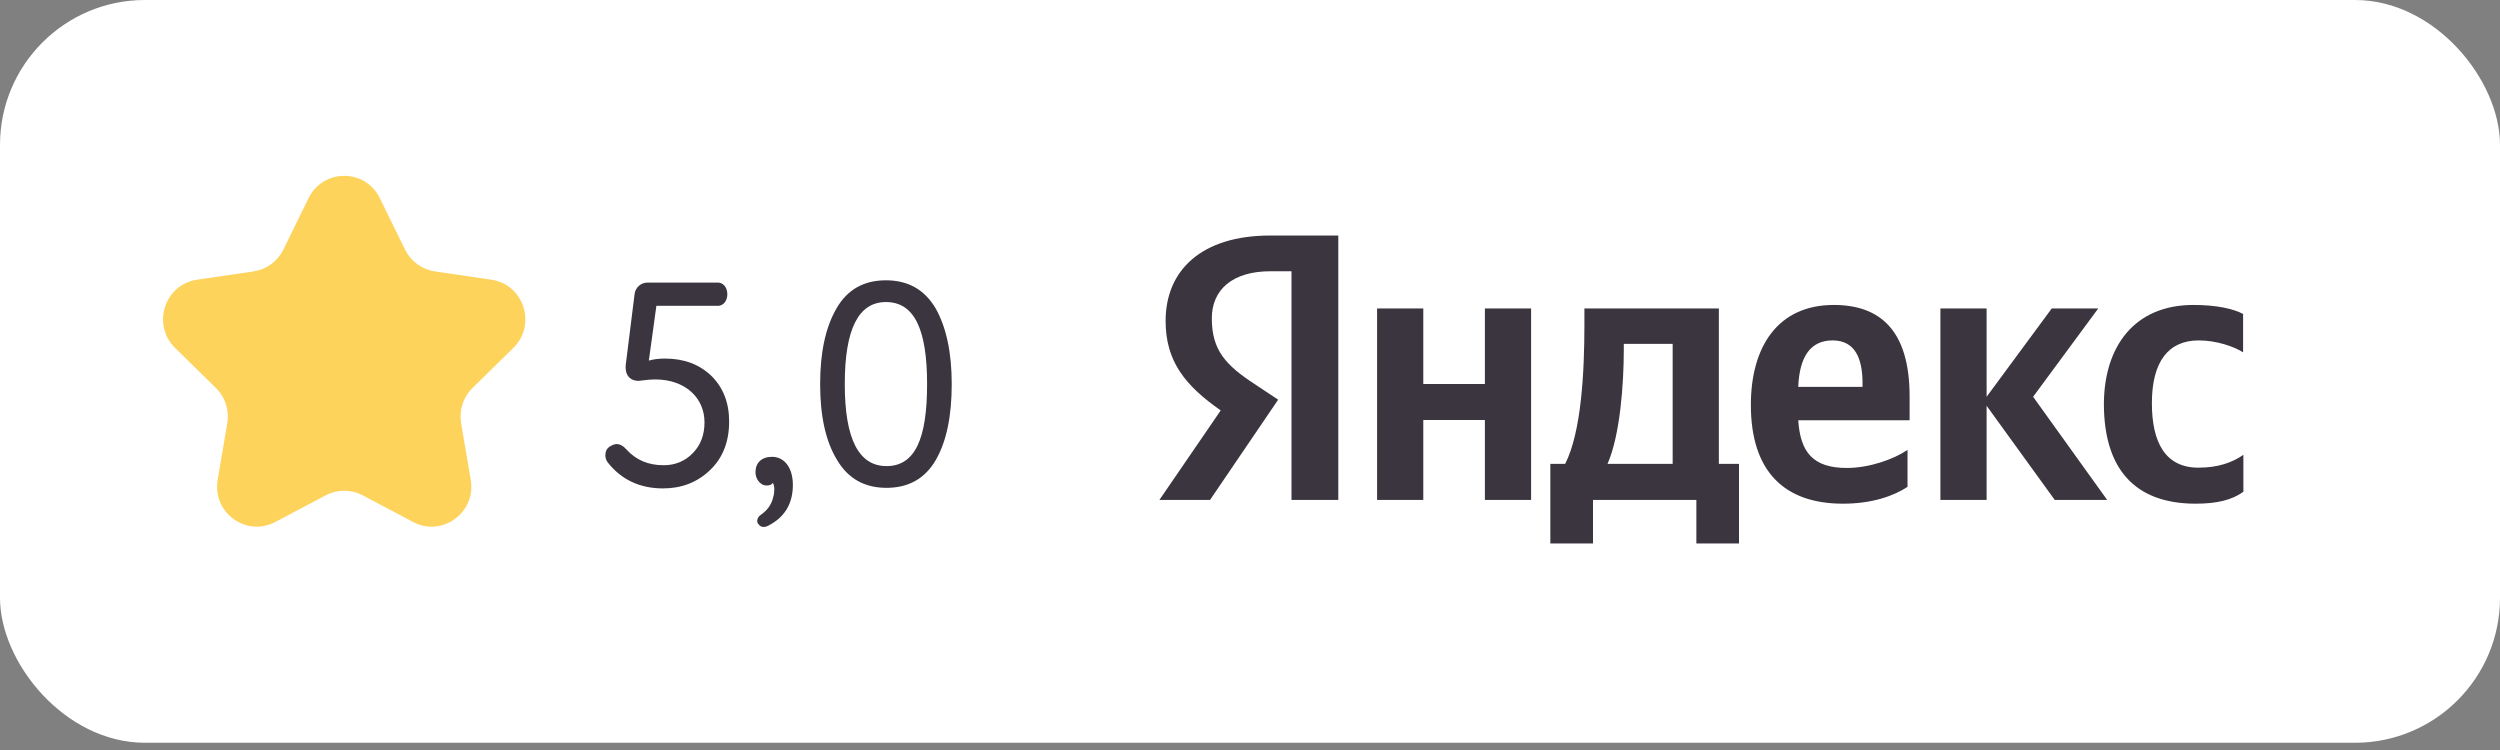
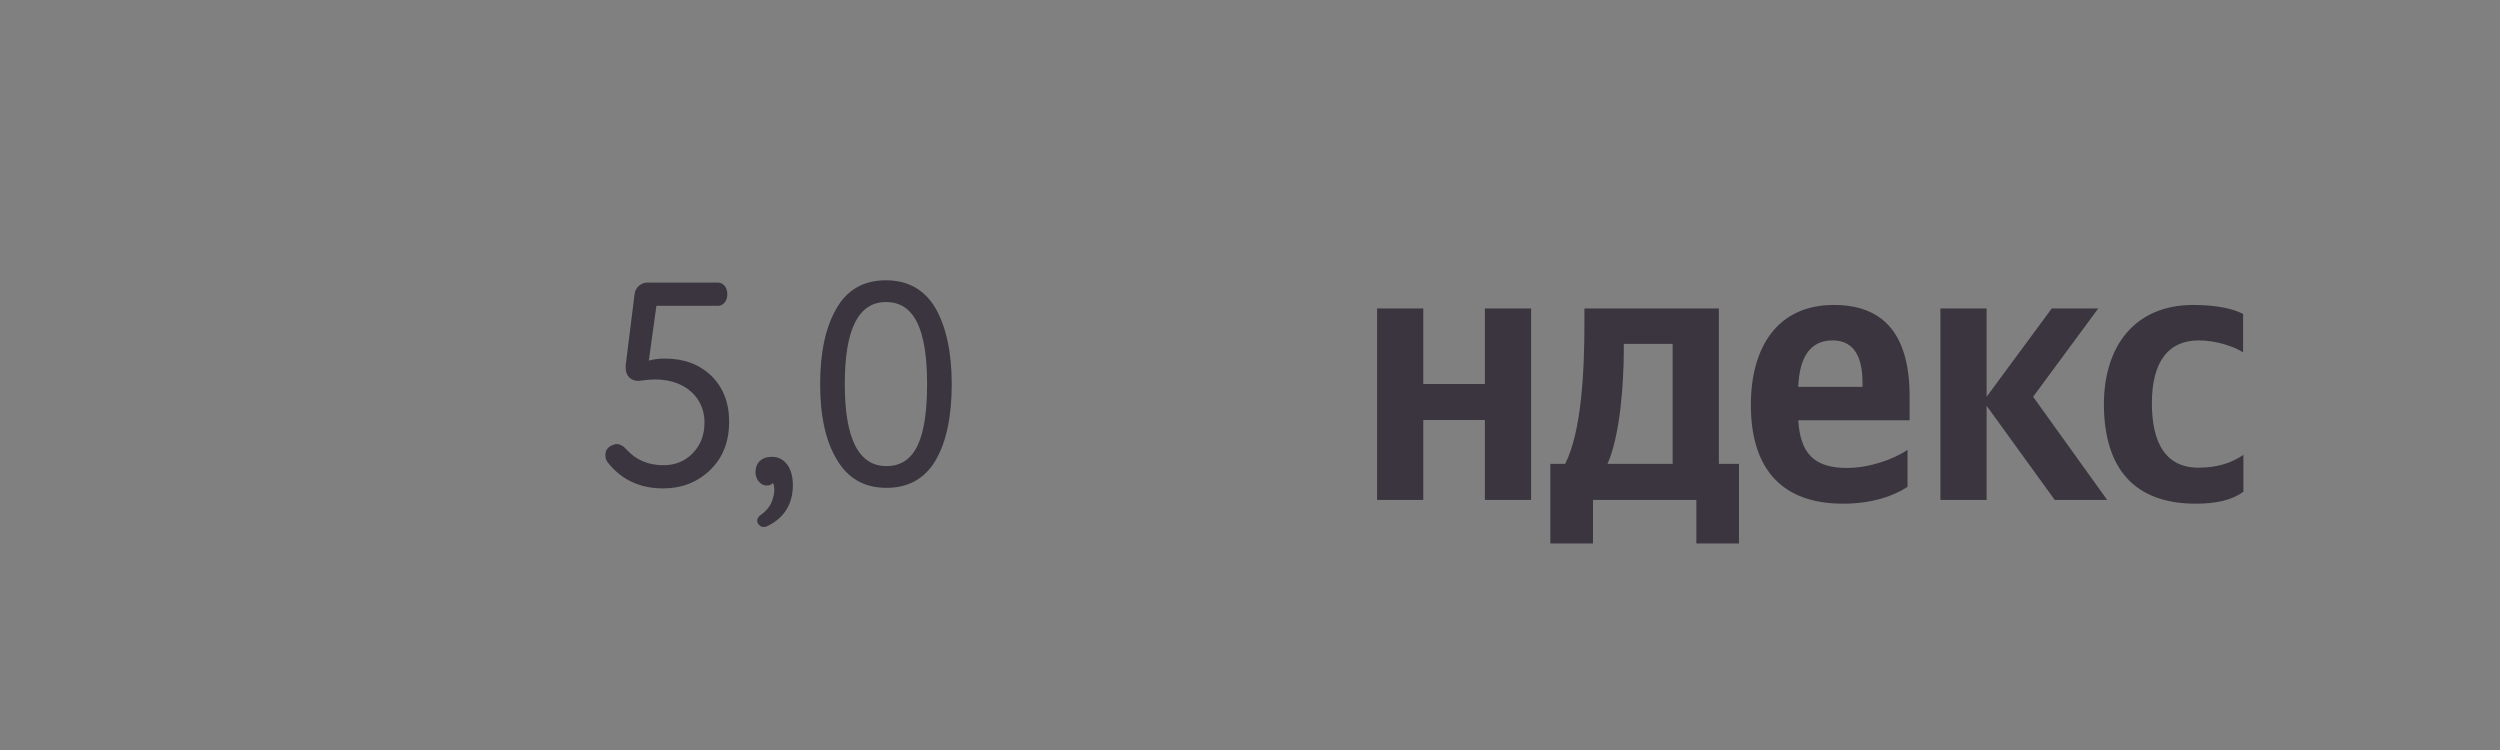
<svg xmlns="http://www.w3.org/2000/svg" width="110" height="33" viewBox="0 0 110 33" fill="none">
  <rect x="0" y="0" width="110" height="33" fill="#808080" stroke="none" />
-   <rect width="110" height="32.681" rx="6.377" fill="white" />
  <path d="M27.134 19.539C27.274 19.539 27.427 19.616 27.567 19.781C27.988 20.241 28.524 20.47 29.2 20.47C29.71 20.47 30.143 20.291 30.488 19.934C30.832 19.577 30.998 19.131 30.998 18.582C30.998 17.498 30.143 16.695 28.83 16.695C28.69 16.695 28.473 16.708 28.205 16.746C28.192 16.746 28.128 16.759 28.09 16.759C27.746 16.759 27.529 16.529 27.529 16.185V16.083L27.924 12.92C27.963 12.652 28.205 12.435 28.473 12.435H31.534C32.159 12.384 32.159 13.507 31.534 13.456H28.881L28.549 15.866C28.766 15.802 29.009 15.777 29.264 15.777C30.093 15.777 30.768 16.032 31.291 16.529C31.814 17.039 32.082 17.715 32.082 18.544C32.082 19.437 31.802 20.151 31.24 20.687C30.679 21.223 29.991 21.49 29.174 21.49C28.154 21.49 27.338 21.108 26.738 20.343C26.674 20.253 26.636 20.151 26.636 20.036C26.636 19.858 26.7 19.73 26.84 19.641C26.955 19.577 27.044 19.539 27.134 19.539ZM33.496 22.638C33.764 22.447 33.943 22.204 34.019 21.886C34.057 21.758 34.07 21.643 34.07 21.529C34.07 21.414 34.045 21.312 34.006 21.248C33.955 21.325 33.866 21.363 33.726 21.363C33.471 21.363 33.241 21.095 33.241 20.776C33.241 20.368 33.509 20.1 33.968 20.1C34.517 20.1 34.886 20.585 34.886 21.337C34.886 22.141 34.542 22.74 33.841 23.11C33.751 23.161 33.675 23.187 33.598 23.187C33.509 23.187 33.432 23.148 33.369 23.059C33.33 23.021 33.318 22.97 33.318 22.919C33.318 22.804 33.382 22.715 33.496 22.638ZM41.174 20.241C40.702 21.057 39.975 21.465 39.006 21.465C38.037 21.465 37.31 21.057 36.825 20.228C36.328 19.412 36.086 18.302 36.086 16.899C36.086 15.496 36.328 14.387 36.813 13.558C37.285 12.741 38.011 12.333 38.981 12.333C39.95 12.333 40.677 12.741 41.162 13.558C41.633 14.387 41.876 15.496 41.876 16.899C41.876 18.315 41.646 19.424 41.174 20.241ZM38.981 13.29C37.769 13.29 37.17 14.489 37.17 16.899C37.17 19.309 37.782 20.508 39.006 20.508C40.269 20.508 40.792 19.297 40.792 16.899C40.792 14.514 40.243 13.29 38.981 13.29Z" fill="#3A353E" />
  <g clip-path="url(#clip0_4389_1561)">
    <path d="M96.611 22.162C97.549 22.162 98.214 21.996 98.709 21.638V20.014C98.201 20.36 97.589 20.577 96.728 20.577C95.282 20.577 94.683 19.477 94.683 17.739C94.683 15.911 95.412 14.978 96.742 14.978C97.523 14.978 98.292 15.246 98.696 15.502V13.814C98.266 13.584 97.523 13.418 96.507 13.418C93.914 13.418 92.571 15.246 92.571 17.803C92.585 20.602 93.901 22.162 96.611 22.162ZM83.931 21.421V19.797C83.306 20.219 82.237 20.59 81.26 20.59C79.774 20.59 79.214 19.899 79.123 18.493H84.023V17.445C84.023 14.517 82.707 13.418 80.687 13.418C78.211 13.418 77.038 15.272 77.038 17.816C77.038 20.743 78.51 22.162 81.091 22.162C82.381 22.162 83.332 21.817 83.931 21.421ZM65.335 13.571V16.895H62.625V13.571H60.592V21.996H62.625V18.48H65.335V21.996H67.368V13.571H65.335ZM76.529 20.411H75.63V13.571H69.714V14.287C69.714 16.345 69.584 19.004 68.867 20.411H68.215V23.913H70.092V21.996H74.64V23.913H76.516V20.411H76.529ZM90.408 21.996H92.715L89.457 17.458L92.324 13.571H90.278L87.411 17.458V13.571H85.378V21.996H87.411V17.854L90.408 21.996ZM80.634 14.978C81.638 14.978 81.951 15.796 81.951 16.857V17.023H79.123C79.175 15.681 79.67 14.978 80.634 14.978ZM73.597 20.411H70.73C71.291 19.145 71.447 16.844 71.447 15.387V15.131H73.597V20.411Z" fill="#3A353E" />
-     <path d="M58.898 21.996H56.826V11.935H55.901C54.206 11.935 53.32 12.766 53.32 14.006C53.32 15.412 53.933 16.064 55.197 16.895L56.239 17.586L53.242 21.996H51.014L53.711 18.059C52.16 16.972 51.287 15.911 51.287 14.121C51.287 11.884 52.877 10.363 55.888 10.363H58.885V21.996H58.898Z" fill="#3A353E" />
  </g>
-   <path d="M13.577 8.719C14.218 7.41 16.072 7.41 16.713 8.719L17.821 10.98C18.076 11.5 18.569 11.86 19.138 11.943L21.617 12.306C23.051 12.515 23.624 14.29 22.586 15.309L20.792 17.069C20.38 17.473 20.192 18.056 20.289 18.627L20.713 21.113C20.958 22.551 19.458 23.647 18.176 22.968L15.959 21.795C15.449 21.525 14.841 21.525 14.331 21.795L12.114 22.968C10.831 23.647 9.332 22.551 9.577 21.113L10 18.627C10.098 18.056 9.91 17.473 9.497 17.069L7.704 15.309C6.666 14.29 7.239 12.515 8.673 12.306L11.152 11.943C11.721 11.86 12.214 11.5 12.468 10.98L13.577 8.719Z" fill="#FDD35C" />
  <defs>
    <clipPath id="clip0_4389_1561">
      <rect width="47.826" height="13.551" fill="white" transform="translate(51.014 10.363)" />
    </clipPath>
  </defs>
</svg>